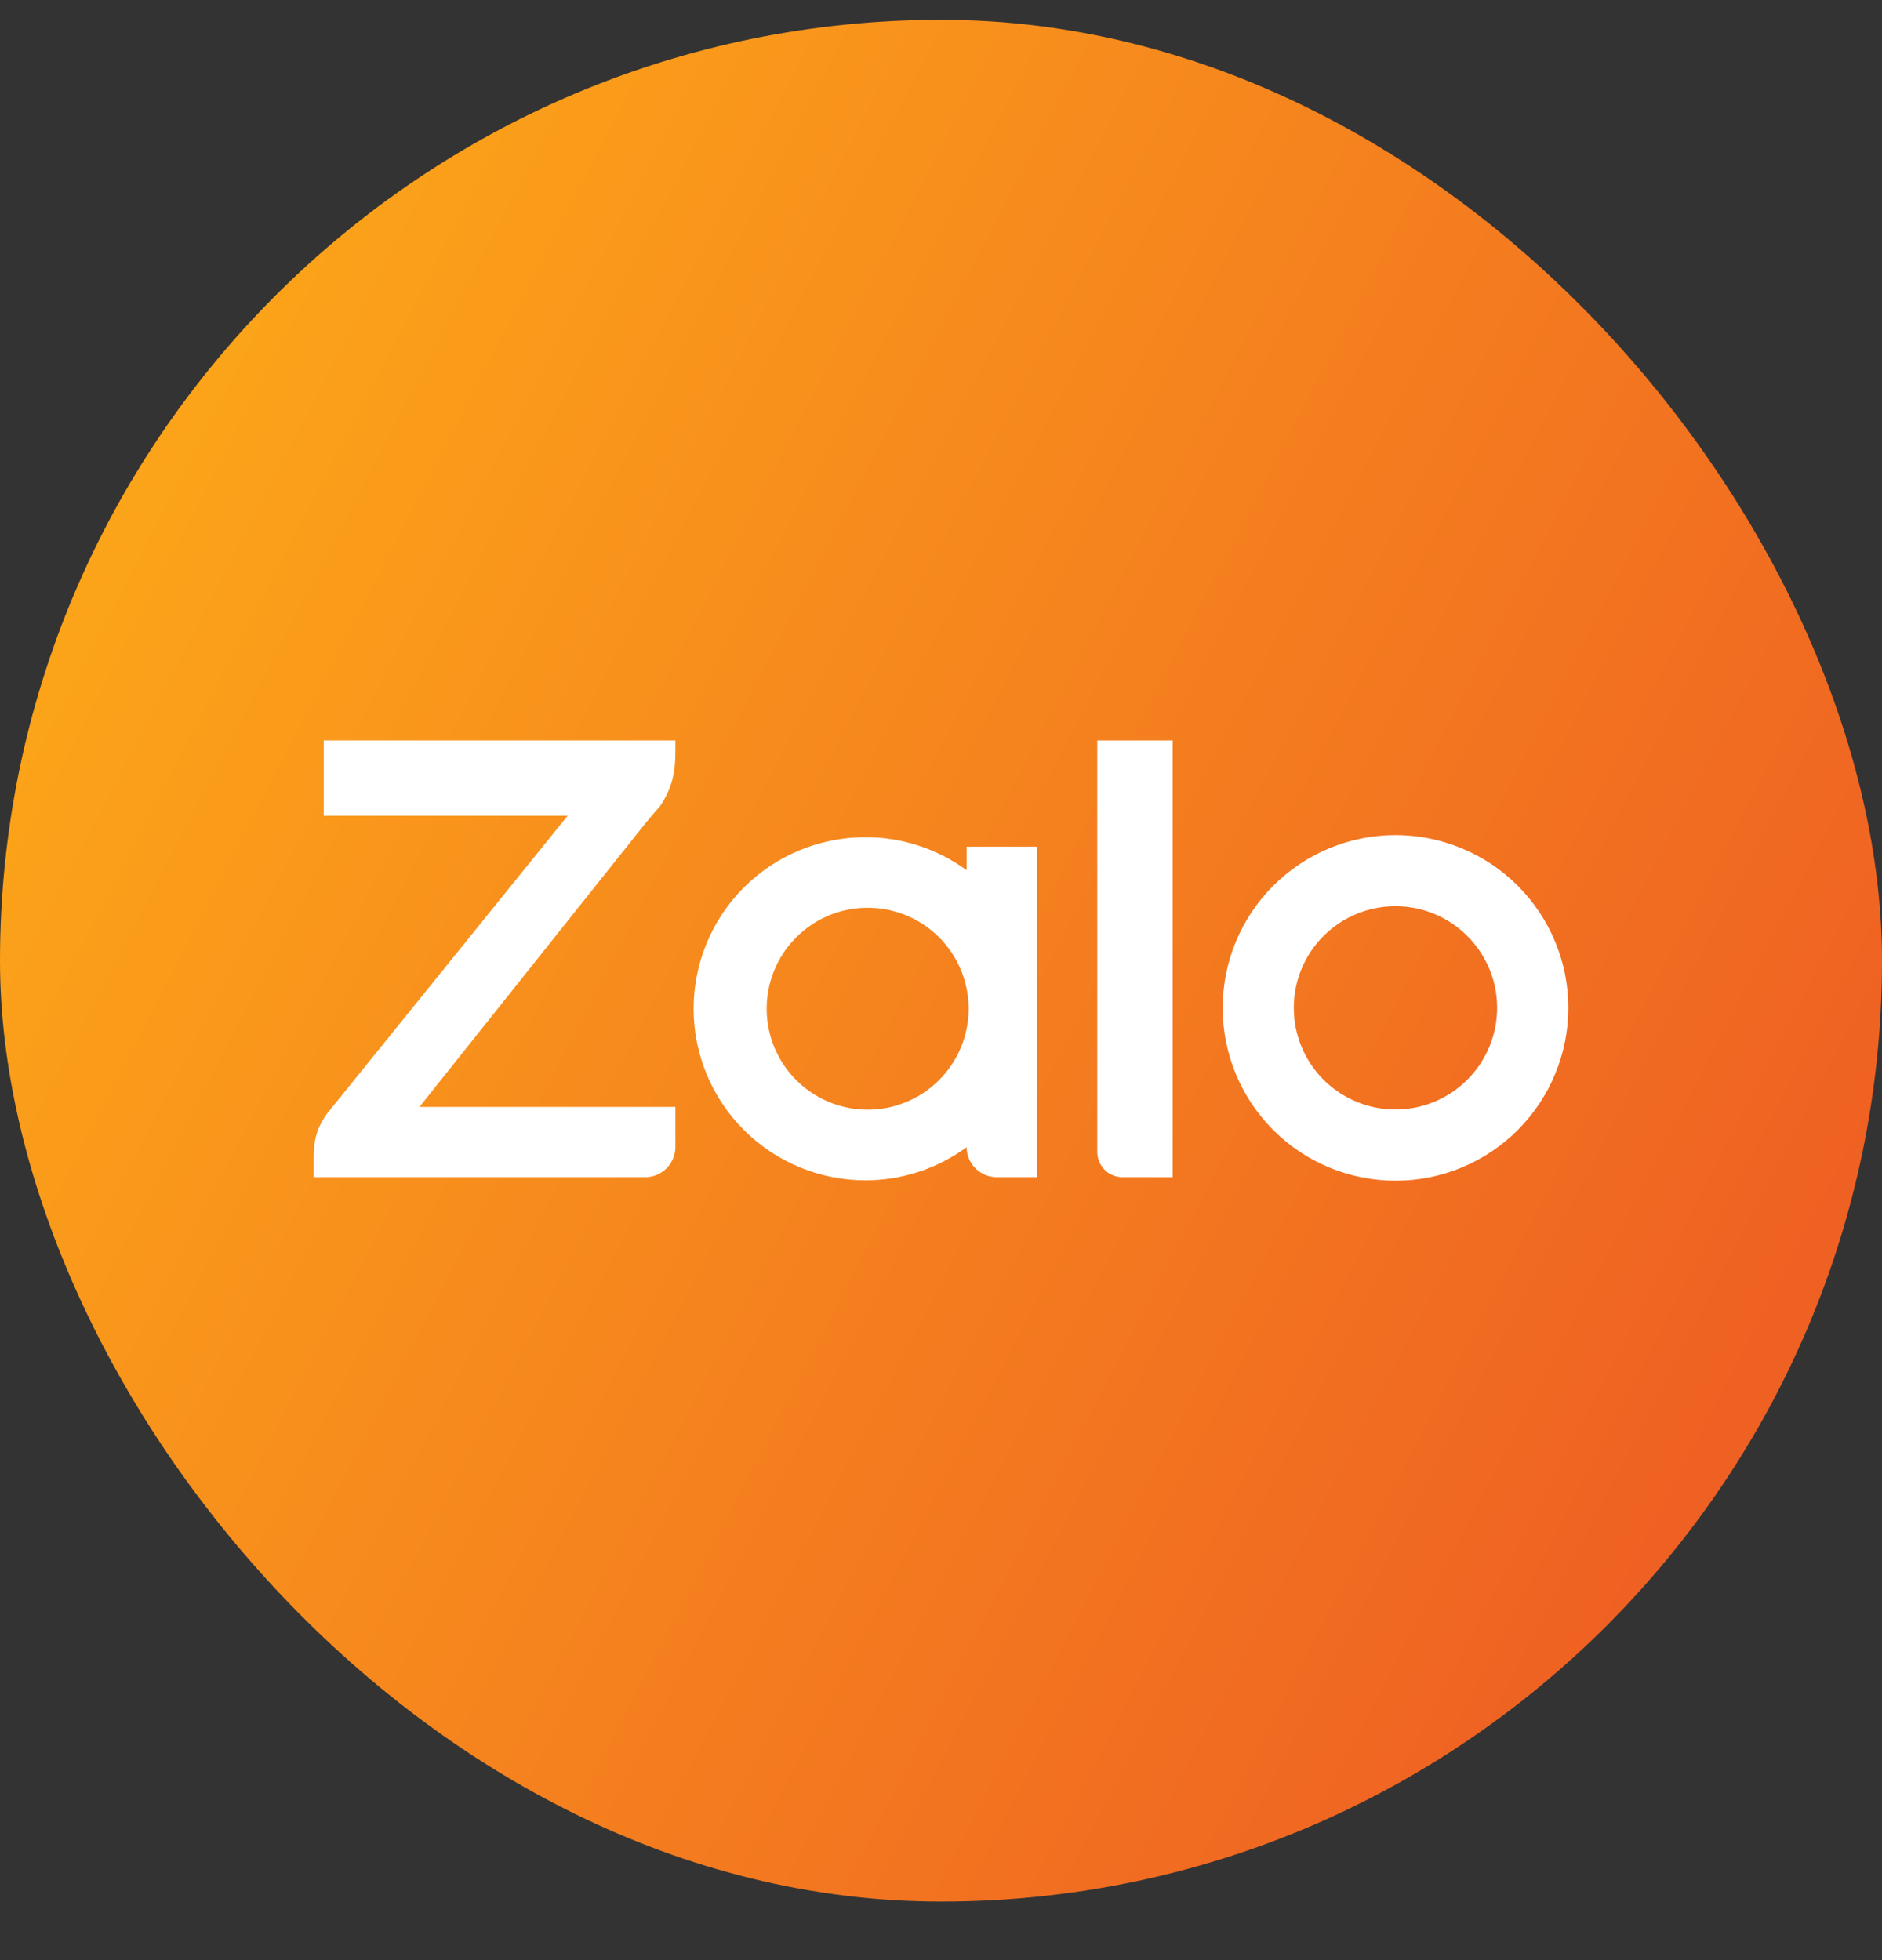
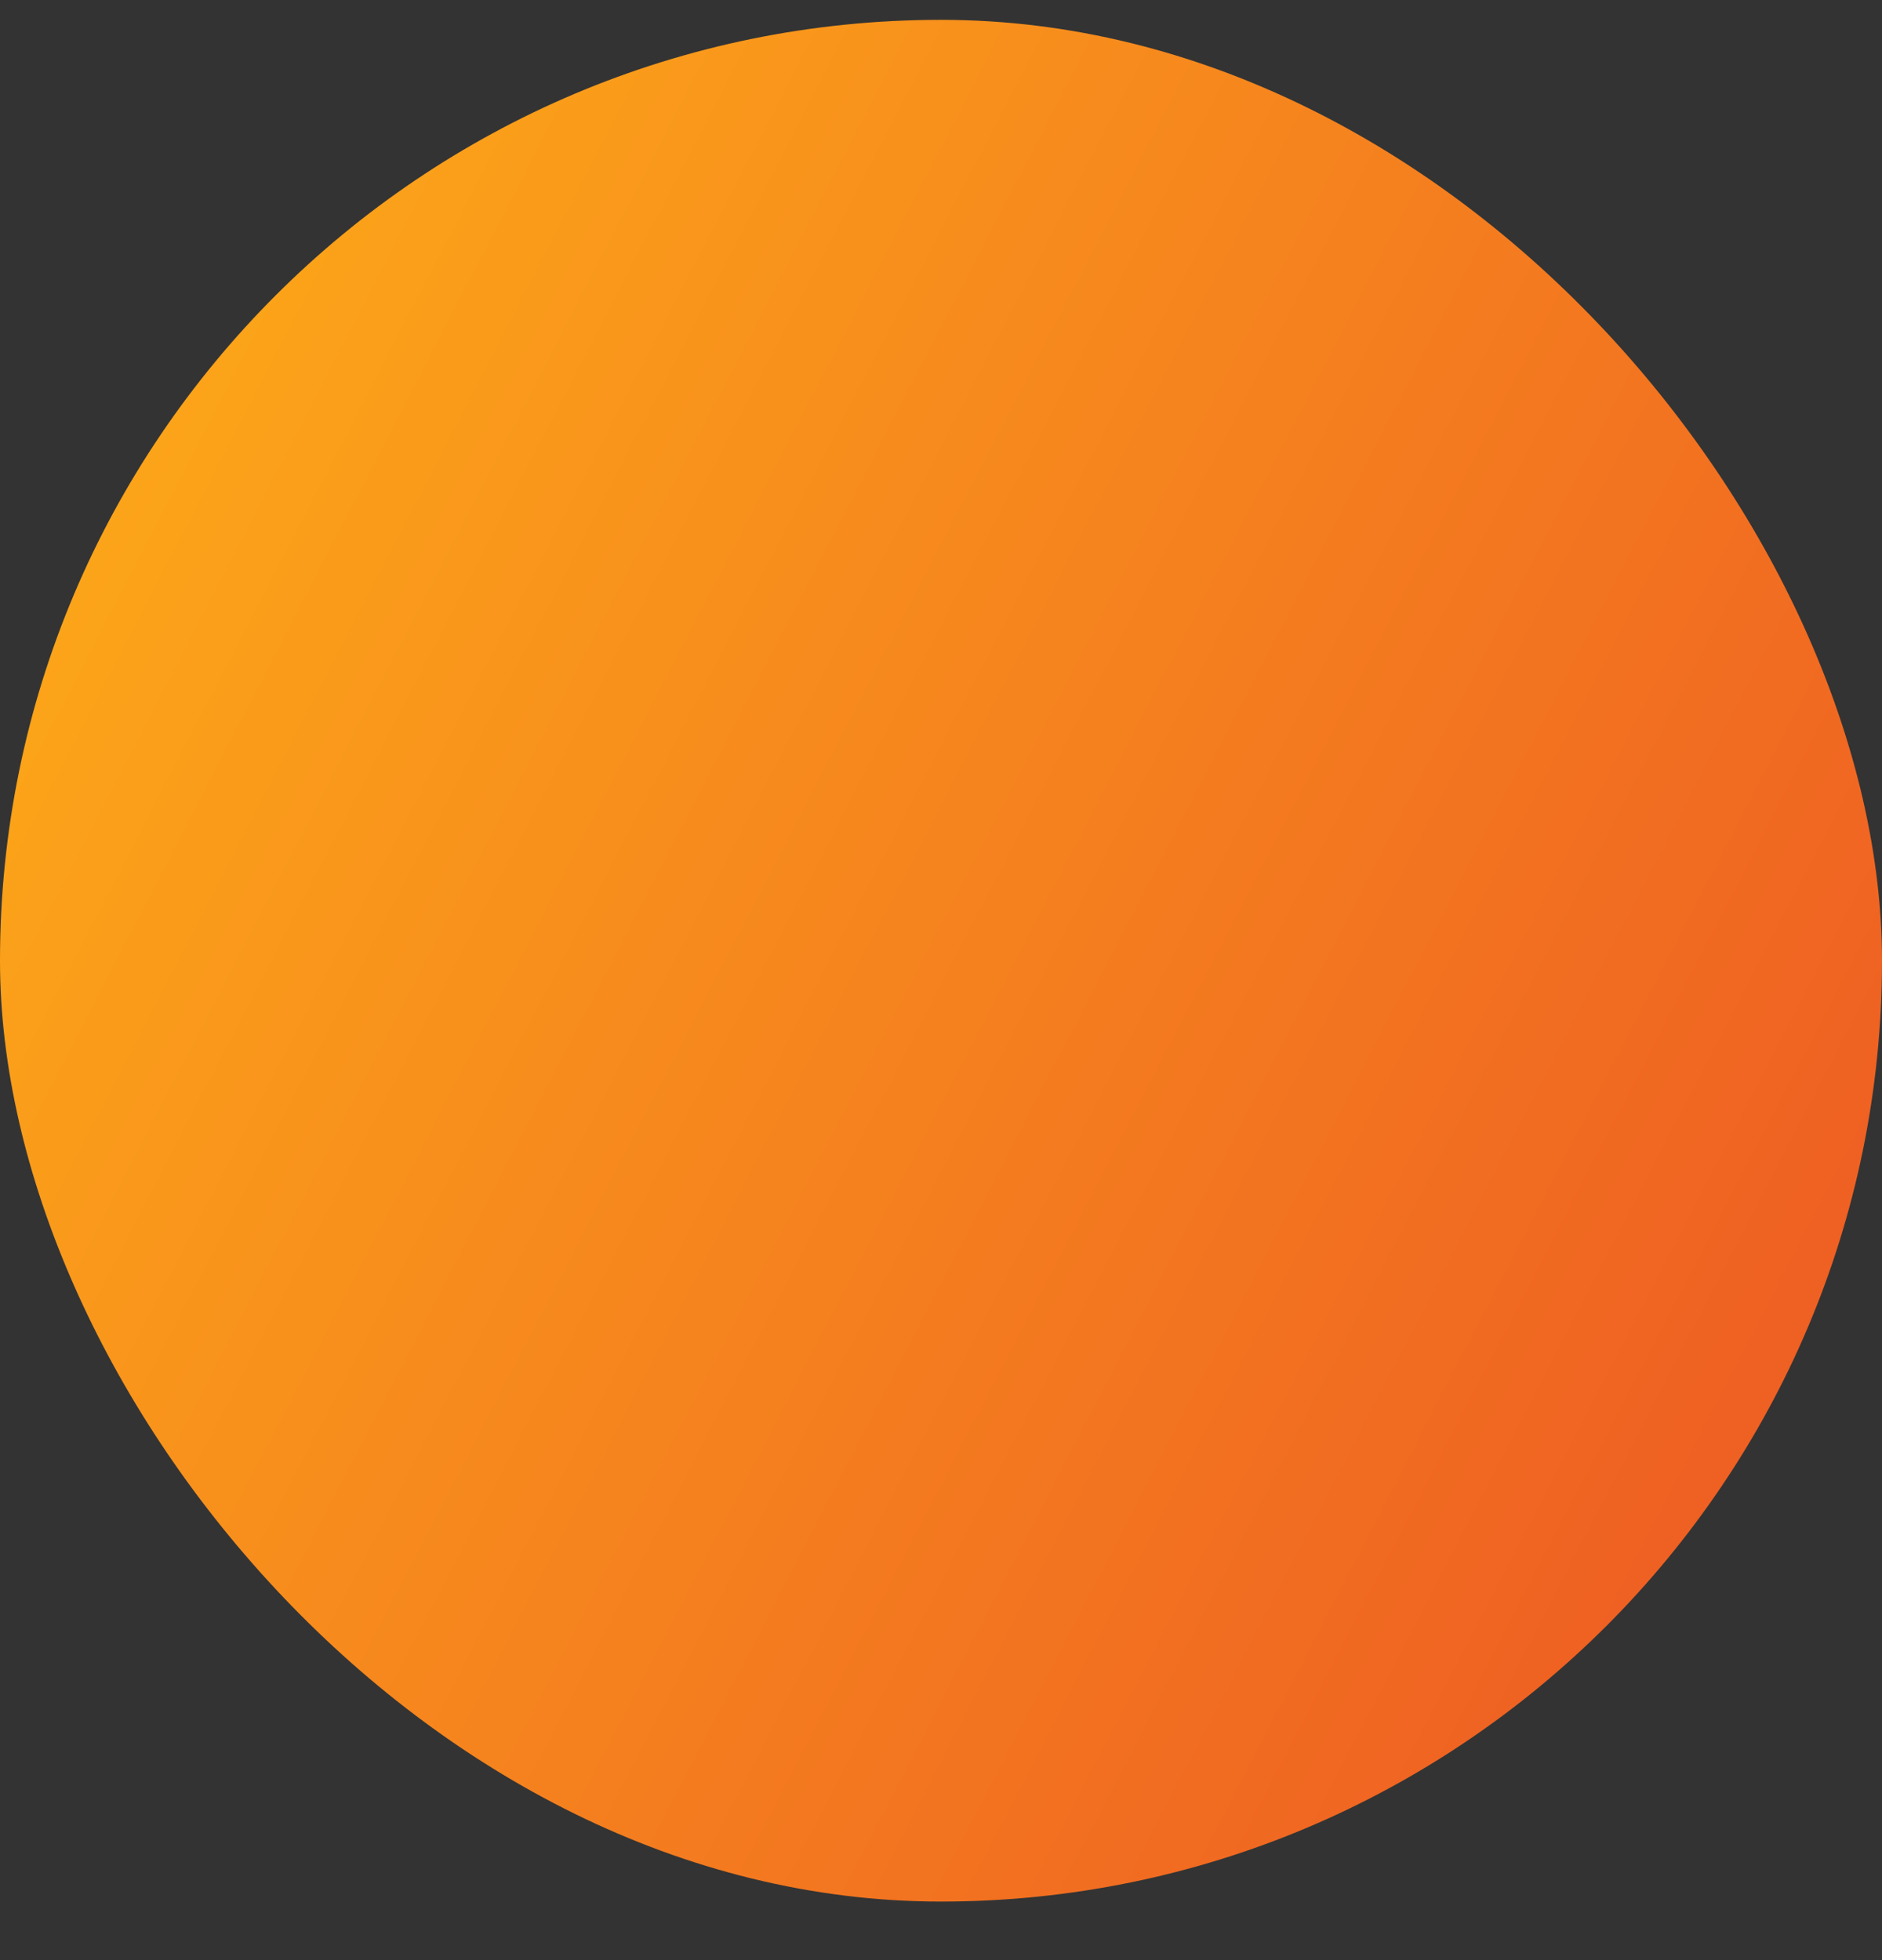
<svg xmlns="http://www.w3.org/2000/svg" width="24" height="25" viewBox="0 0 24 25" fill="none">
  <rect x="0" y="0" width="24" height="25" fill="#333333" stroke="none" />
  <rect y="0.253" width="24" height="24" rx="12" fill="url(#paint0_linear_112_105646)" />
-   <path d="M12.327 11.099V10.799H13.225V15.014H12.711C12.61 15.014 12.512 14.974 12.44 14.902C12.368 14.831 12.327 14.733 12.327 14.632C11.952 14.906 11.499 15.055 11.035 15.054C10.454 15.054 9.898 14.823 9.487 14.413C9.076 14.003 8.846 13.446 8.845 12.866C8.846 12.285 9.076 11.729 9.487 11.318C9.898 10.908 10.454 10.678 11.035 10.678C11.499 10.677 11.952 10.825 12.327 11.099ZM8.613 9.444V9.581C8.613 9.836 8.579 10.044 8.413 10.288L8.393 10.31C8.337 10.372 8.284 10.436 8.231 10.5L5.349 14.118H8.613V14.63C8.613 14.68 8.603 14.73 8.583 14.777C8.564 14.823 8.536 14.866 8.5 14.901C8.464 14.937 8.422 14.965 8.375 14.985C8.328 15.004 8.278 15.014 8.228 15.014H4V14.772C4 14.477 4.073 14.345 4.167 14.208L7.239 10.404H4.128V9.444H8.613ZM14.313 15.014C14.229 15.014 14.147 14.98 14.087 14.92C14.027 14.86 13.993 14.778 13.993 14.694V9.444H14.954V15.014H14.313ZM17.795 10.651C18.085 10.651 18.371 10.708 18.639 10.819C18.906 10.929 19.149 11.091 19.354 11.296C19.559 11.501 19.721 11.744 19.832 12.011C19.943 12.278 20 12.565 20 12.854C20 13.144 19.943 13.43 19.832 13.698C19.722 13.965 19.559 14.208 19.355 14.413C19.15 14.618 18.907 14.78 18.64 14.891C18.373 15.002 18.086 15.059 17.797 15.059C17.212 15.059 16.651 14.827 16.238 14.414C15.825 14.001 15.592 13.44 15.592 12.856C15.592 12.271 15.824 11.71 16.237 11.297C16.65 10.884 17.211 10.651 17.795 10.651ZM11.035 14.153C11.207 14.157 11.377 14.127 11.537 14.063C11.697 14.001 11.842 13.906 11.965 13.786C12.088 13.666 12.185 13.523 12.252 13.365C12.318 13.207 12.353 13.037 12.353 12.865C12.353 12.694 12.318 12.524 12.252 12.366C12.185 12.207 12.088 12.064 11.965 11.944C11.842 11.824 11.697 11.73 11.537 11.667C11.377 11.604 11.207 11.574 11.035 11.578C10.699 11.585 10.379 11.724 10.144 11.965C9.908 12.206 9.777 12.529 9.777 12.865C9.777 13.202 9.908 13.525 10.144 13.766C10.379 14.006 10.699 14.145 11.035 14.153ZM17.795 14.151C18.139 14.151 18.469 14.014 18.712 13.771C18.955 13.528 19.092 13.198 19.092 12.854C19.092 12.51 18.955 12.181 18.712 11.938C18.469 11.694 18.139 11.558 17.795 11.558C17.451 11.558 17.122 11.694 16.878 11.938C16.635 12.181 16.499 12.51 16.499 12.854C16.499 13.198 16.635 13.528 16.878 13.771C17.122 14.014 17.451 14.151 17.795 14.151Z" fill="white" />
  <defs>
    <linearGradient id="paint0_linear_112_105646" x1="1.974" y1="0.253" x2="28.141" y2="13.828" gradientUnits="userSpaceOnUse">
      <stop stop-color="#FDAB18" />
      <stop offset="1" stop-color="#ED5724" />
    </linearGradient>
  </defs>
</svg>